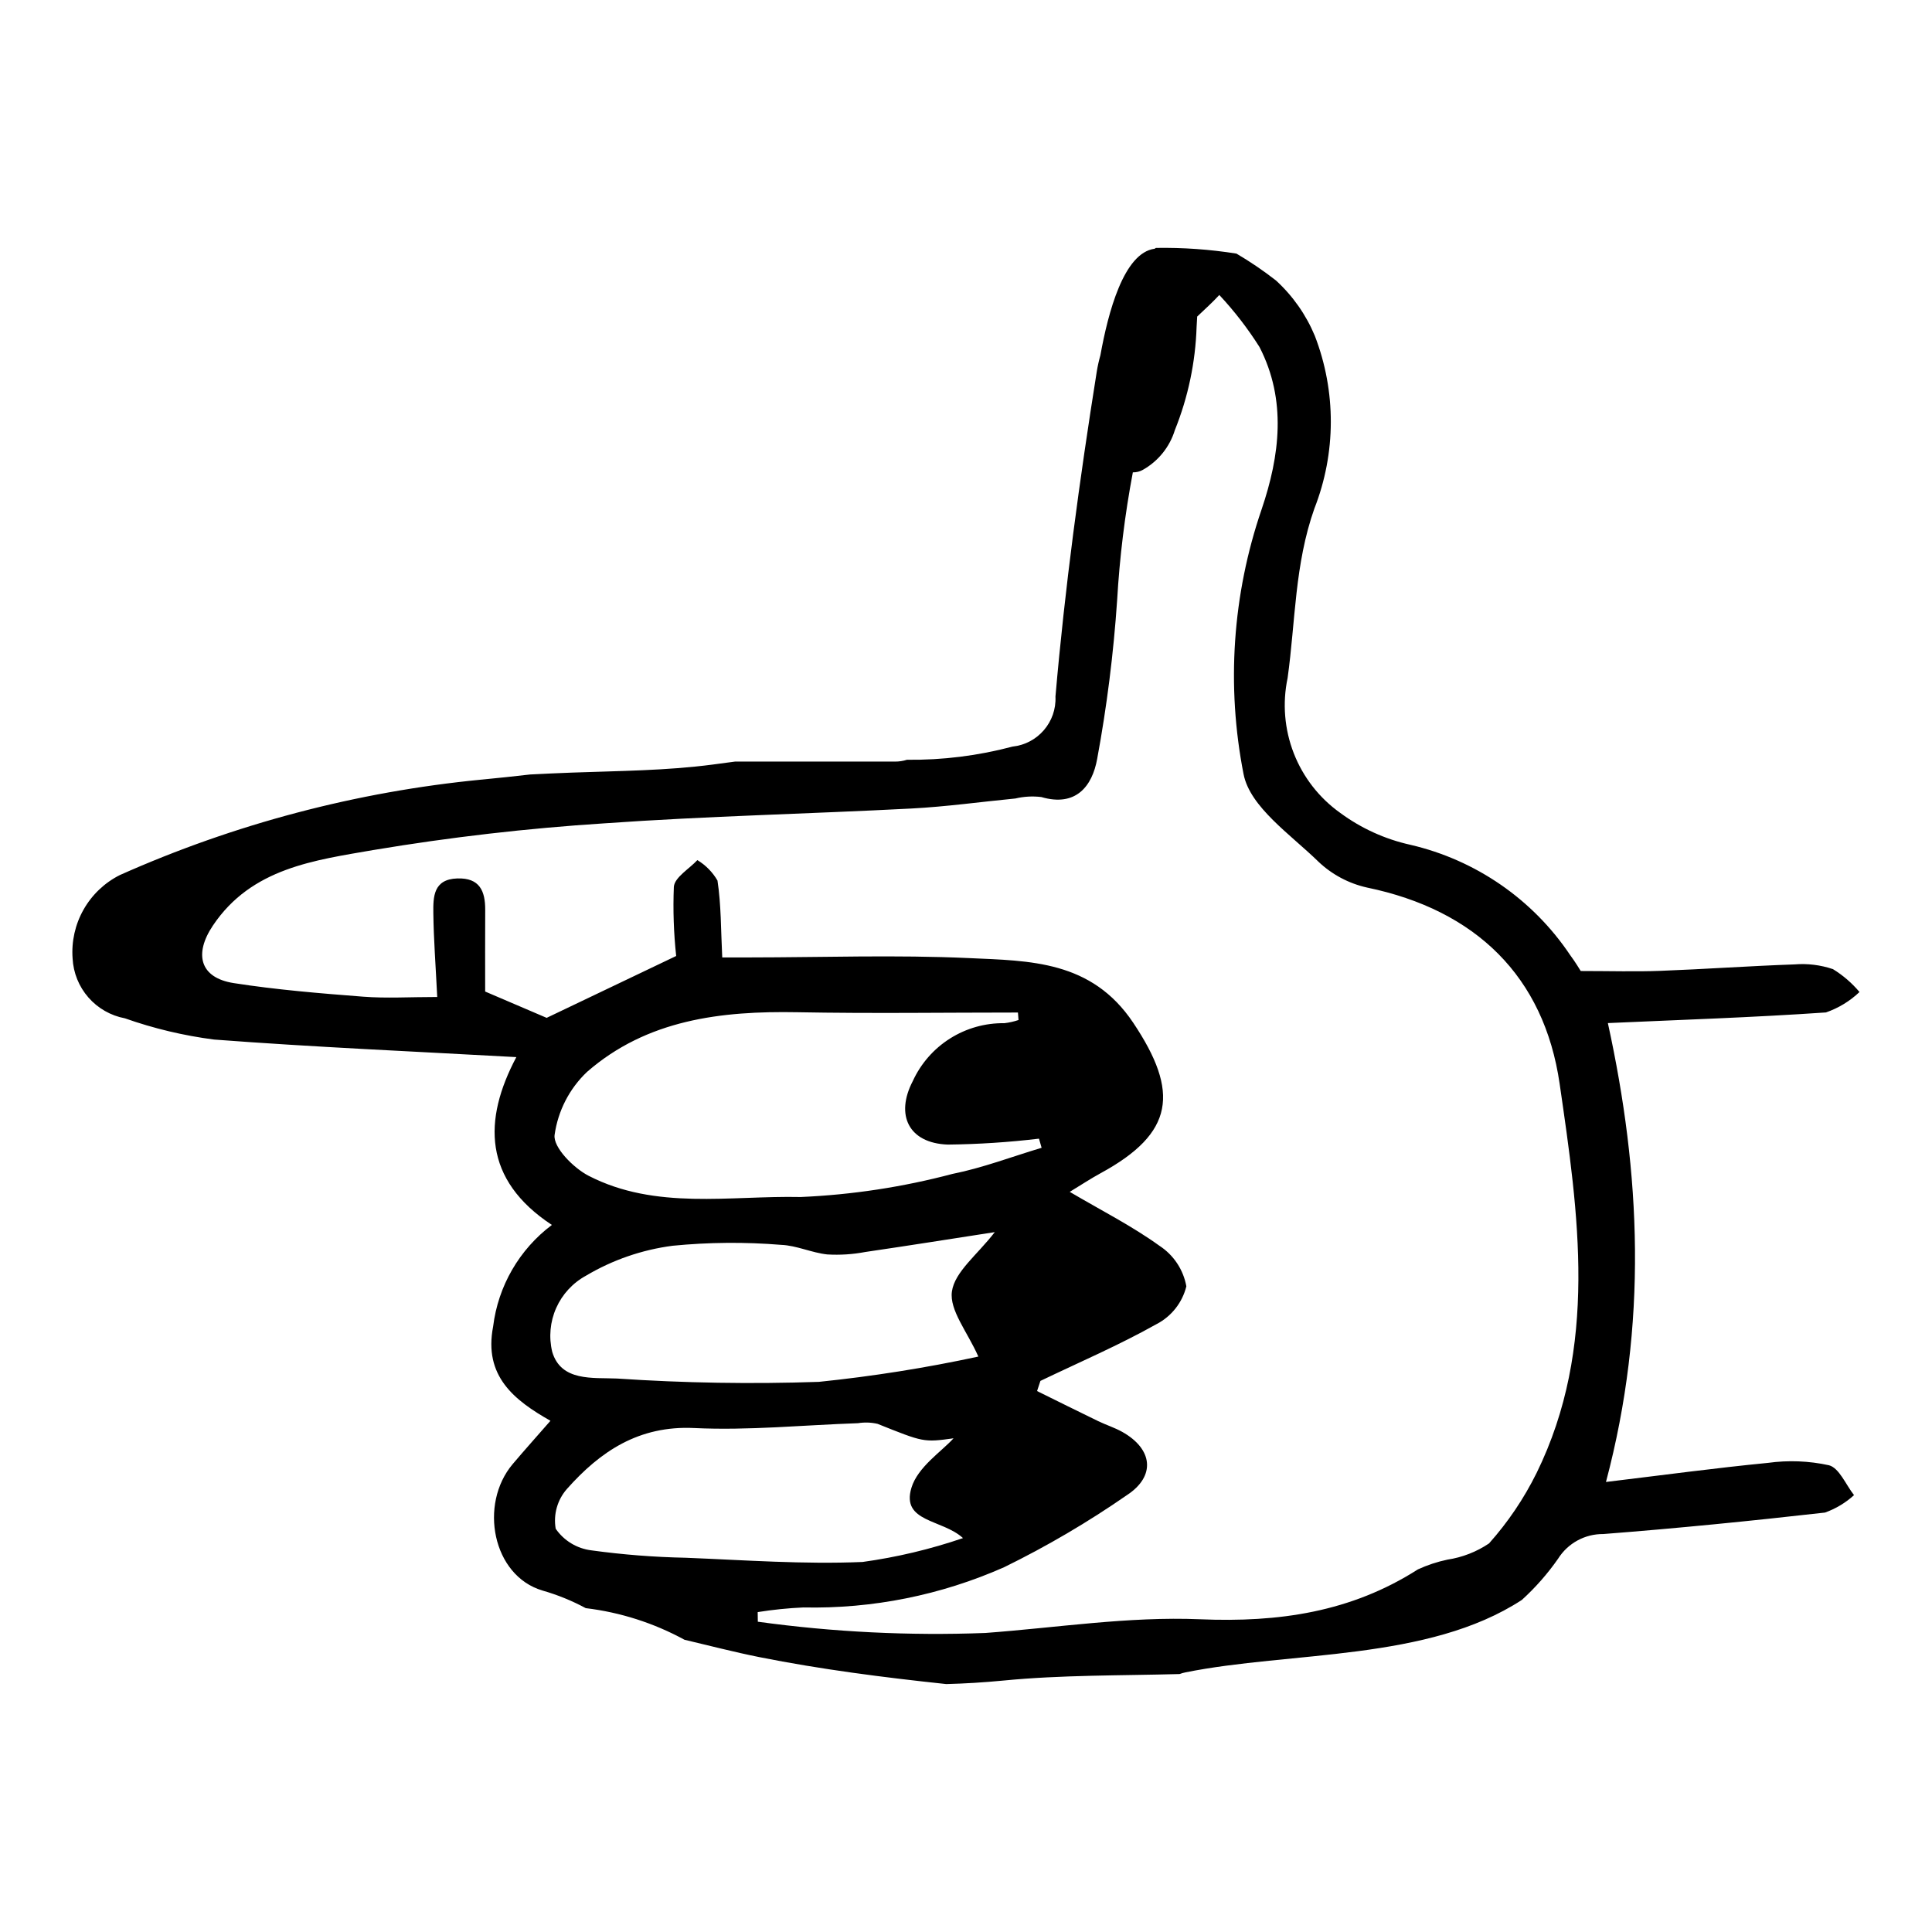
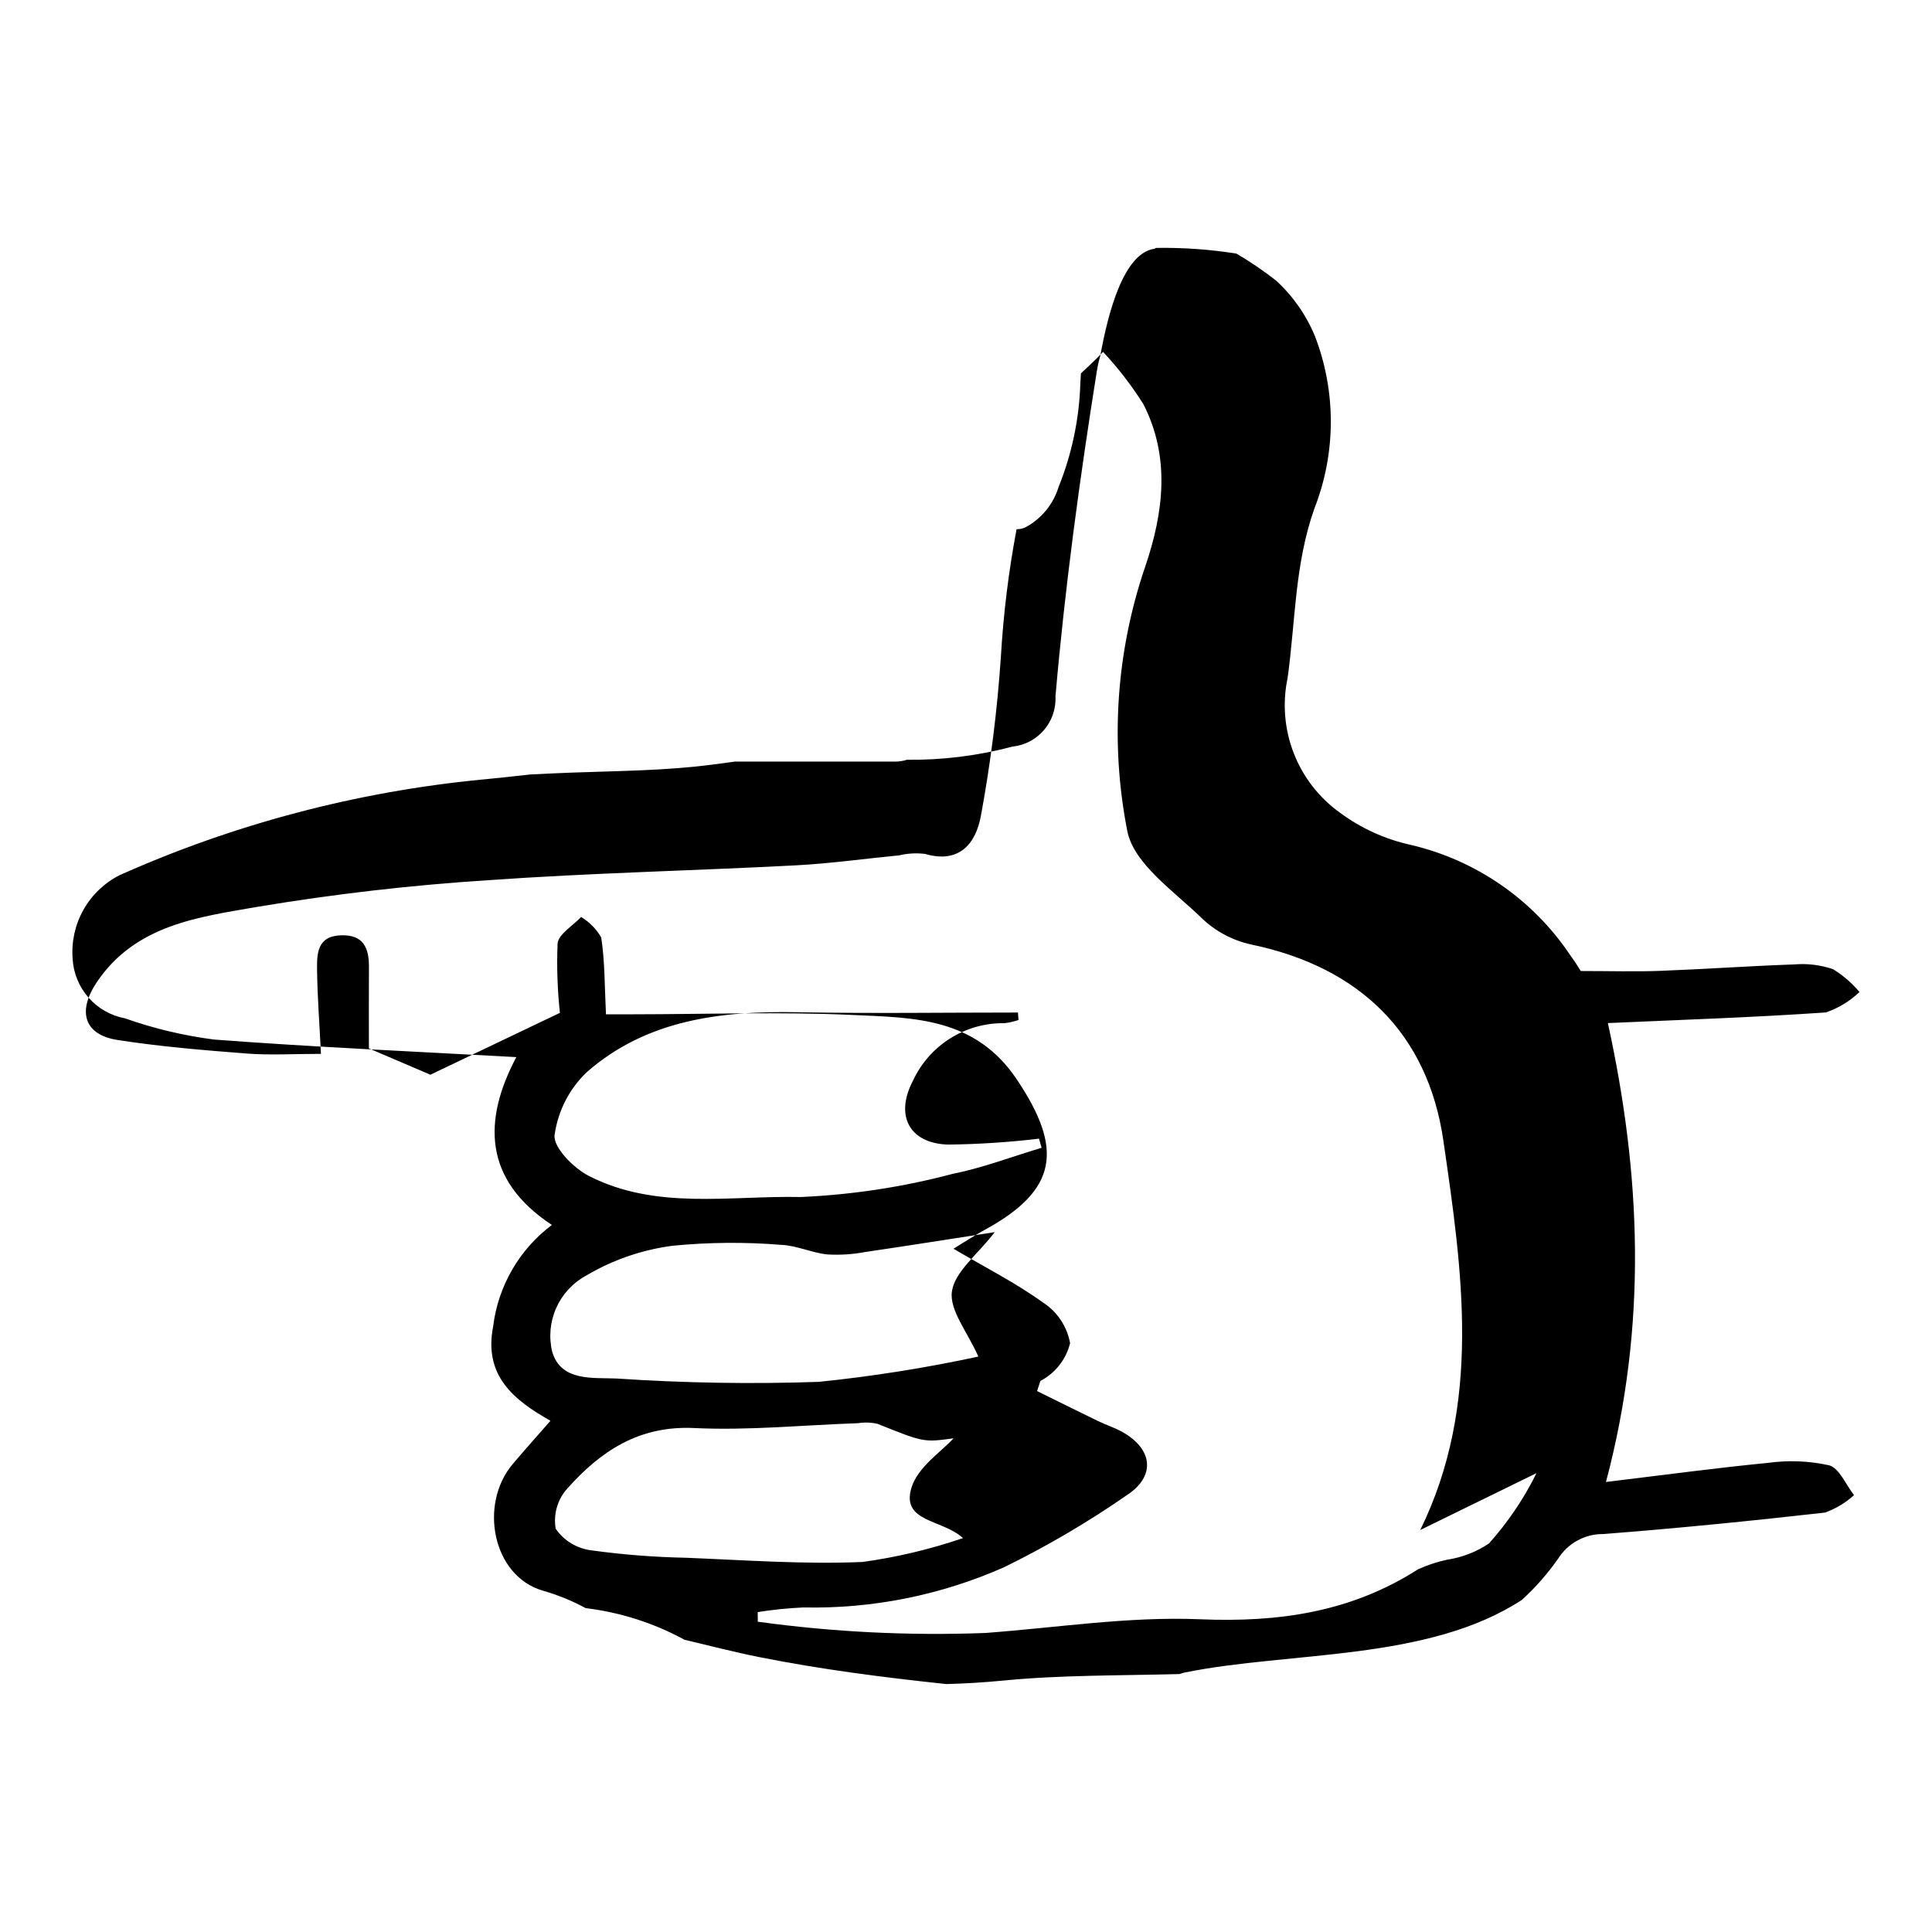
<svg xmlns="http://www.w3.org/2000/svg" fill="#000000" width="800px" height="800px" version="1.1" viewBox="144 144 512 512">
-   <path d="m628.7 532.31c-5.312-1.164-10.785-1.375-16.172-0.633-13.934 1.359-27.816 3.238-42.93 5.059 11.121-41.895 9.211-81.848 0.504-121.61 19.117-0.855 38.477-1.492 57.789-2.82 3.316-1.148 6.352-2.992 8.895-5.414-2.004-2.383-4.379-4.43-7.031-6.059-3.281-1.113-6.754-1.539-10.207-1.254-11.871 0.414-23.723 1.258-35.59 1.707-6.59 0.25-13.195 0.043-21.043 0.043-0.262-0.398-1.426-2.363-2.781-4.188v0.004c-9.898-14.793-25.059-25.258-42.398-29.27-6.715-1.492-13.043-4.375-18.578-8.461-5.547-3.953-9.82-9.441-12.293-15.789-2.473-6.348-3.043-13.277-1.637-19.941 2.094-15.023 1.852-30.098 7.102-44.934 5.762-14.699 5.801-31.027 0.109-45.758-2.324-5.582-5.84-10.59-10.305-14.672-3.328-2.594-6.824-4.973-10.465-7.113-7.059-1.121-14.203-1.625-21.352-1.508-0.102 0.074-0.211 0.137-0.312 0.215-8.238 1.074-12.359 17.035-14.379 28.18h0.004c-0.41 1.441-0.734 2.906-0.977 4.387-4.551 28.566-8.453 57.297-10.945 86.102 0.32 6.742-4.672 12.566-11.387 13.273-9.121 2.422-18.535 3.598-27.973 3.492-1.027 0.324-2.094 0.488-3.172 0.48h-42.395c-1.957 0.262-3.918 0.527-5.879 0.785-12.453 1.629-24.754 1.676-37.273 2.133-3.719 0.137-7.434 0.312-11.148 0.5-4.293 0.488-8.586 0.957-12.883 1.363l-0.008-0.004c-33.094 3.215-65.453 11.754-95.824 25.293-4.039 2.027-7.387 5.215-9.617 9.148-2.231 3.934-3.242 8.441-2.91 12.949 0.195 3.82 1.668 7.461 4.184 10.34 2.516 2.879 5.926 4.828 9.684 5.531 7.652 2.703 15.566 4.586 23.613 5.625 26.473 2.008 53.012 3.152 80.117 4.656-8.859 16.684-8.801 32.48 9.418 44.477-8.633 6.481-14.254 16.195-15.57 26.91-2.547 13.117 5.523 19.512 15.191 24.988-3.711 4.25-6.914 7.816-10.008 11.477-9 10.656-5.367 29.598 7.906 33.512v0.004c3.977 1.133 7.816 2.699 11.453 4.66 9.172 1.105 18.055 3.949 26.164 8.375 6.559 1.543 13.109 3.258 19.816 4.598 16.355 3.266 32.98 5.383 49.57 7.148 4.988-0.129 10-0.438 15.027-0.922 15.5-1.516 31.164-1.309 46.777-1.734h0.004c0.496-0.184 1-0.328 1.52-0.434 27.871-5.637 64.277-2.93 89.211-19.215h-0.004c3.598-3.266 6.812-6.926 9.594-10.91 2.582-4.113 7.117-6.59 11.973-6.543 19.617-1.52 39.207-3.473 58.758-5.691 2.848-1.016 5.465-2.586 7.703-4.621-2.18-2.758-3.91-7.184-6.641-7.918zm-329.4-50.242c7.031-4.176 14.844-6.871 22.949-7.93 9.562-0.938 19.188-1.02 28.762-0.238 4.102 0.164 8.109 2.102 12.234 2.539 3.359 0.199 6.734-0.016 10.043-0.645 11.797-1.727 23.574-3.606 34.34-5.269-4.613 6-10.613 10.488-11.359 15.727-0.703 4.957 4.109 10.699 7.004 17.25v0.004c-13.949 3.008-28.059 5.242-42.258 6.699-17.852 0.613-35.727 0.316-53.551-0.883-6.324-0.277-14.781 0.859-17.125-7.086h0.004c-0.938-3.879-0.566-7.957 1.055-11.605 1.621-3.644 4.398-6.656 7.902-8.562zm95.879-34.738v-0.004c8.078-0.09 16.141-0.613 24.16-1.57l0.699 2.418c-7.867 2.356-15.613 5.324-23.633 6.926h-0.004c-13.145 3.481-26.625 5.531-40.207 6.121-18.781-0.406-38.414 3.535-56.211-5.629-4.019-2.07-9.418-7.547-9.012-10.805v-0.004c0.891-6.387 3.922-12.281 8.598-16.719 15.879-13.844 35.496-16.195 55.809-15.812 19.457 0.367 38.926 0.078 58.387 0.078l0.152 1.984c-1.215 0.406-2.465 0.688-3.734 0.84-5.102-0.074-10.113 1.34-14.422 4.062-4.312 2.723-7.738 6.644-9.863 11.281-4.699 9.02-1.066 16.457 9.281 16.828zm-94.449 107.53c-3.828-0.469-7.273-2.551-9.465-5.727-0.656-3.785 0.441-7.668 2.981-10.551 8.844-9.957 19.055-16.836 33.711-16.137 14.422 0.688 28.949-0.789 43.43-1.285 1.723-0.277 3.481-0.219 5.18 0.176 12.176 4.871 12.152 4.934 20.129 3.832-3.094 3.449-9.496 7.582-11.164 13.133-2.75 9.16 8.191 8.266 13.672 13.309-8.648 2.957-17.562 5.078-26.617 6.328-15.566 0.664-31.223-0.492-46.832-1.117-8.375-0.164-16.73-0.82-25.023-1.961zm250.46-20.465c-3.336 6.746-7.57 13.012-12.582 18.629-3.312 2.231-7.078 3.699-11.027 4.297-2.695 0.566-5.316 1.434-7.82 2.582-17.719 11.328-36.852 14.09-57.75 13.219-18.906-0.789-37.973 2.238-56.965 3.637v-0.004c-20.121 0.762-40.27-0.238-60.215-2.984l-0.035-2.547c4.012-0.641 8.059-1.055 12.117-1.234 18.301 0.387 36.465-3.254 53.203-10.668 11.312-5.543 22.191-11.93 32.543-19.109 7.684-5.031 6.859-12.211-1.262-16.754-2.008-1.125-4.25-1.824-6.328-2.828-5.43-2.629-10.824-5.32-16.234-7.988l0.887-2.691c10.312-4.949 20.863-9.477 30.812-15.07l-0.004 0.008c3.934-2.055 6.801-5.695 7.867-10.004-0.793-4.406-3.371-8.289-7.121-10.734-7.242-5.227-15.312-9.309-23.785-14.297 3-1.82 5.551-3.512 8.227-4.969 19.457-10.605 20.91-21.441 8.594-39.852-11.059-16.527-27.402-16.391-43.5-17.129-19.359-0.891-38.789-0.188-58.188-0.176h-7.223c-0.367-7.348-0.277-13.934-1.258-20.355h0.008c-1.293-2.234-3.129-4.102-5.34-5.438-2.184 2.348-6.008 4.547-6.234 7.066-0.246 6.121-0.039 12.254 0.617 18.344-12.367 5.906-23.43 11.191-34.324 16.395-4.809-2.059-10.492-4.488-16.297-6.973 0-6.695-0.031-14.148 0.012-21.602 0.027-5.039-1.465-8.566-7.394-8.371-6.359 0.207-6.406 4.883-6.352 9.227 0.086 6.875 0.613 13.742 1.031 22.191-7.309 0-13.516 0.391-19.652-0.086-11.457-0.887-22.945-1.828-34.285-3.598-8.934-1.395-10.609-7.656-5.5-15.266 10.262-15.273 26.969-17.289 42.637-20.02l-0.004 0.004c20.254-3.387 40.668-5.742 61.164-7.059 27.07-1.918 54.234-2.508 81.344-3.926 9.188-0.48 18.328-1.762 27.492-2.652v0.004c2.254-0.539 4.586-0.672 6.887-0.391 9.223 2.711 13.5-2.934 14.801-10.066 2.57-13.895 4.336-27.926 5.293-42.023 0.656-11.395 2.047-22.738 4.168-33.957 0.934 0.023 1.855-0.211 2.668-0.672 4.074-2.297 7.106-6.07 8.473-10.539l0.008-0.012c3.496-8.699 5.441-17.941 5.746-27.312 0.059-0.871 0.113-1.797 0.156-2.754 1.988-1.891 4.055-3.746 5.863-5.715l-0.004-0.004c3.977 4.254 7.547 8.875 10.656 13.801 7.238 14.078 5.394 28.777 0.547 43.051-7.719 22.551-9.363 46.734-4.773 70.125 1.699 8.727 12.453 15.996 19.809 23.176v0.004c3.594 3.418 8.047 5.797 12.891 6.879 28.824 5.953 46.938 23.559 51.066 52.012 5.008 34.504 10.277 69.75-6.129 103.18z" />
+   <path d="m628.7 532.31c-5.312-1.164-10.785-1.375-16.172-0.633-13.934 1.359-27.816 3.238-42.93 5.059 11.121-41.895 9.211-81.848 0.504-121.61 19.117-0.855 38.477-1.492 57.789-2.82 3.316-1.148 6.352-2.992 8.895-5.414-2.004-2.383-4.379-4.43-7.031-6.059-3.281-1.113-6.754-1.539-10.207-1.254-11.871 0.414-23.723 1.258-35.59 1.707-6.59 0.25-13.195 0.043-21.043 0.043-0.262-0.398-1.426-2.363-2.781-4.188v0.004c-9.898-14.793-25.059-25.258-42.398-29.27-6.715-1.492-13.043-4.375-18.578-8.461-5.547-3.953-9.82-9.441-12.293-15.789-2.473-6.348-3.043-13.277-1.637-19.941 2.094-15.023 1.852-30.098 7.102-44.934 5.762-14.699 5.801-31.027 0.109-45.758-2.324-5.582-5.84-10.59-10.305-14.672-3.328-2.594-6.824-4.973-10.465-7.113-7.059-1.121-14.203-1.625-21.352-1.508-0.102 0.074-0.211 0.137-0.312 0.215-8.238 1.074-12.359 17.035-14.379 28.18h0.004c-0.41 1.441-0.734 2.906-0.977 4.387-4.551 28.566-8.453 57.297-10.945 86.102 0.32 6.742-4.672 12.566-11.387 13.273-9.121 2.422-18.535 3.598-27.973 3.492-1.027 0.324-2.094 0.488-3.172 0.48h-42.395c-1.957 0.262-3.918 0.527-5.879 0.785-12.453 1.629-24.754 1.676-37.273 2.133-3.719 0.137-7.434 0.312-11.148 0.5-4.293 0.488-8.586 0.957-12.883 1.363l-0.008-0.004c-33.094 3.215-65.453 11.754-95.824 25.293-4.039 2.027-7.387 5.215-9.617 9.148-2.231 3.934-3.242 8.441-2.91 12.949 0.195 3.82 1.668 7.461 4.184 10.34 2.516 2.879 5.926 4.828 9.684 5.531 7.652 2.703 15.566 4.586 23.613 5.625 26.473 2.008 53.012 3.152 80.117 4.656-8.859 16.684-8.801 32.48 9.418 44.477-8.633 6.481-14.254 16.195-15.57 26.91-2.547 13.117 5.523 19.512 15.191 24.988-3.711 4.25-6.914 7.816-10.008 11.477-9 10.656-5.367 29.598 7.906 33.512v0.004c3.977 1.133 7.816 2.699 11.453 4.66 9.172 1.105 18.055 3.949 26.164 8.375 6.559 1.543 13.109 3.258 19.816 4.598 16.355 3.266 32.98 5.383 49.57 7.148 4.988-0.129 10-0.438 15.027-0.922 15.5-1.516 31.164-1.309 46.777-1.734h0.004c0.496-0.184 1-0.328 1.52-0.434 27.871-5.637 64.277-2.93 89.211-19.215h-0.004c3.598-3.266 6.812-6.926 9.594-10.91 2.582-4.113 7.117-6.59 11.973-6.543 19.617-1.52 39.207-3.473 58.758-5.691 2.848-1.016 5.465-2.586 7.703-4.621-2.18-2.758-3.91-7.184-6.641-7.918zm-329.4-50.242c7.031-4.176 14.844-6.871 22.949-7.93 9.562-0.938 19.188-1.02 28.762-0.238 4.102 0.164 8.109 2.102 12.234 2.539 3.359 0.199 6.734-0.016 10.043-0.645 11.797-1.727 23.574-3.606 34.34-5.269-4.613 6-10.613 10.488-11.359 15.727-0.703 4.957 4.109 10.699 7.004 17.25v0.004c-13.949 3.008-28.059 5.242-42.258 6.699-17.852 0.613-35.727 0.316-53.551-0.883-6.324-0.277-14.781 0.859-17.125-7.086h0.004c-0.938-3.879-0.566-7.957 1.055-11.605 1.621-3.644 4.398-6.656 7.902-8.562zm95.879-34.738v-0.004c8.078-0.09 16.141-0.613 24.16-1.57l0.699 2.418c-7.867 2.356-15.613 5.324-23.633 6.926h-0.004c-13.145 3.481-26.625 5.531-40.207 6.121-18.781-0.406-38.414 3.535-56.211-5.629-4.019-2.07-9.418-7.547-9.012-10.805v-0.004c0.891-6.387 3.922-12.281 8.598-16.719 15.879-13.844 35.496-16.195 55.809-15.812 19.457 0.367 38.926 0.078 58.387 0.078l0.152 1.984c-1.215 0.406-2.465 0.688-3.734 0.84-5.102-0.074-10.113 1.34-14.422 4.062-4.312 2.723-7.738 6.644-9.863 11.281-4.699 9.02-1.066 16.457 9.281 16.828zm-94.449 107.53c-3.828-0.469-7.273-2.551-9.465-5.727-0.656-3.785 0.441-7.668 2.981-10.551 8.844-9.957 19.055-16.836 33.711-16.137 14.422 0.688 28.949-0.789 43.43-1.285 1.723-0.277 3.481-0.219 5.18 0.176 12.176 4.871 12.152 4.934 20.129 3.832-3.094 3.449-9.496 7.582-11.164 13.133-2.75 9.16 8.191 8.266 13.672 13.309-8.648 2.957-17.562 5.078-26.617 6.328-15.566 0.664-31.223-0.492-46.832-1.117-8.375-0.164-16.73-0.82-25.023-1.961zm250.46-20.465c-3.336 6.746-7.57 13.012-12.582 18.629-3.312 2.231-7.078 3.699-11.027 4.297-2.695 0.566-5.316 1.434-7.82 2.582-17.719 11.328-36.852 14.09-57.75 13.219-18.906-0.789-37.973 2.238-56.965 3.637v-0.004c-20.121 0.762-40.27-0.238-60.215-2.984l-0.035-2.547c4.012-0.641 8.059-1.055 12.117-1.234 18.301 0.387 36.465-3.254 53.203-10.668 11.312-5.543 22.191-11.93 32.543-19.109 7.684-5.031 6.859-12.211-1.262-16.754-2.008-1.125-4.25-1.824-6.328-2.828-5.43-2.629-10.824-5.32-16.234-7.988l0.887-2.691l-0.004 0.008c3.934-2.055 6.801-5.695 7.867-10.004-0.793-4.406-3.371-8.289-7.121-10.734-7.242-5.227-15.312-9.309-23.785-14.297 3-1.82 5.551-3.512 8.227-4.969 19.457-10.605 20.91-21.441 8.594-39.852-11.059-16.527-27.402-16.391-43.5-17.129-19.359-0.891-38.789-0.188-58.188-0.176h-7.223c-0.367-7.348-0.277-13.934-1.258-20.355h0.008c-1.293-2.234-3.129-4.102-5.34-5.438-2.184 2.348-6.008 4.547-6.234 7.066-0.246 6.121-0.039 12.254 0.617 18.344-12.367 5.906-23.43 11.191-34.324 16.395-4.809-2.059-10.492-4.488-16.297-6.973 0-6.695-0.031-14.148 0.012-21.602 0.027-5.039-1.465-8.566-7.394-8.371-6.359 0.207-6.406 4.883-6.352 9.227 0.086 6.875 0.613 13.742 1.031 22.191-7.309 0-13.516 0.391-19.652-0.086-11.457-0.887-22.945-1.828-34.285-3.598-8.934-1.395-10.609-7.656-5.5-15.266 10.262-15.273 26.969-17.289 42.637-20.02l-0.004 0.004c20.254-3.387 40.668-5.742 61.164-7.059 27.07-1.918 54.234-2.508 81.344-3.926 9.188-0.48 18.328-1.762 27.492-2.652v0.004c2.254-0.539 4.586-0.672 6.887-0.391 9.223 2.711 13.5-2.934 14.801-10.066 2.57-13.895 4.336-27.926 5.293-42.023 0.656-11.395 2.047-22.738 4.168-33.957 0.934 0.023 1.855-0.211 2.668-0.672 4.074-2.297 7.106-6.07 8.473-10.539l0.008-0.012c3.496-8.699 5.441-17.941 5.746-27.312 0.059-0.871 0.113-1.797 0.156-2.754 1.988-1.891 4.055-3.746 5.863-5.715l-0.004-0.004c3.977 4.254 7.547 8.875 10.656 13.801 7.238 14.078 5.394 28.777 0.547 43.051-7.719 22.551-9.363 46.734-4.773 70.125 1.699 8.727 12.453 15.996 19.809 23.176v0.004c3.594 3.418 8.047 5.797 12.891 6.879 28.824 5.953 46.938 23.559 51.066 52.012 5.008 34.504 10.277 69.75-6.129 103.18z" />
</svg>